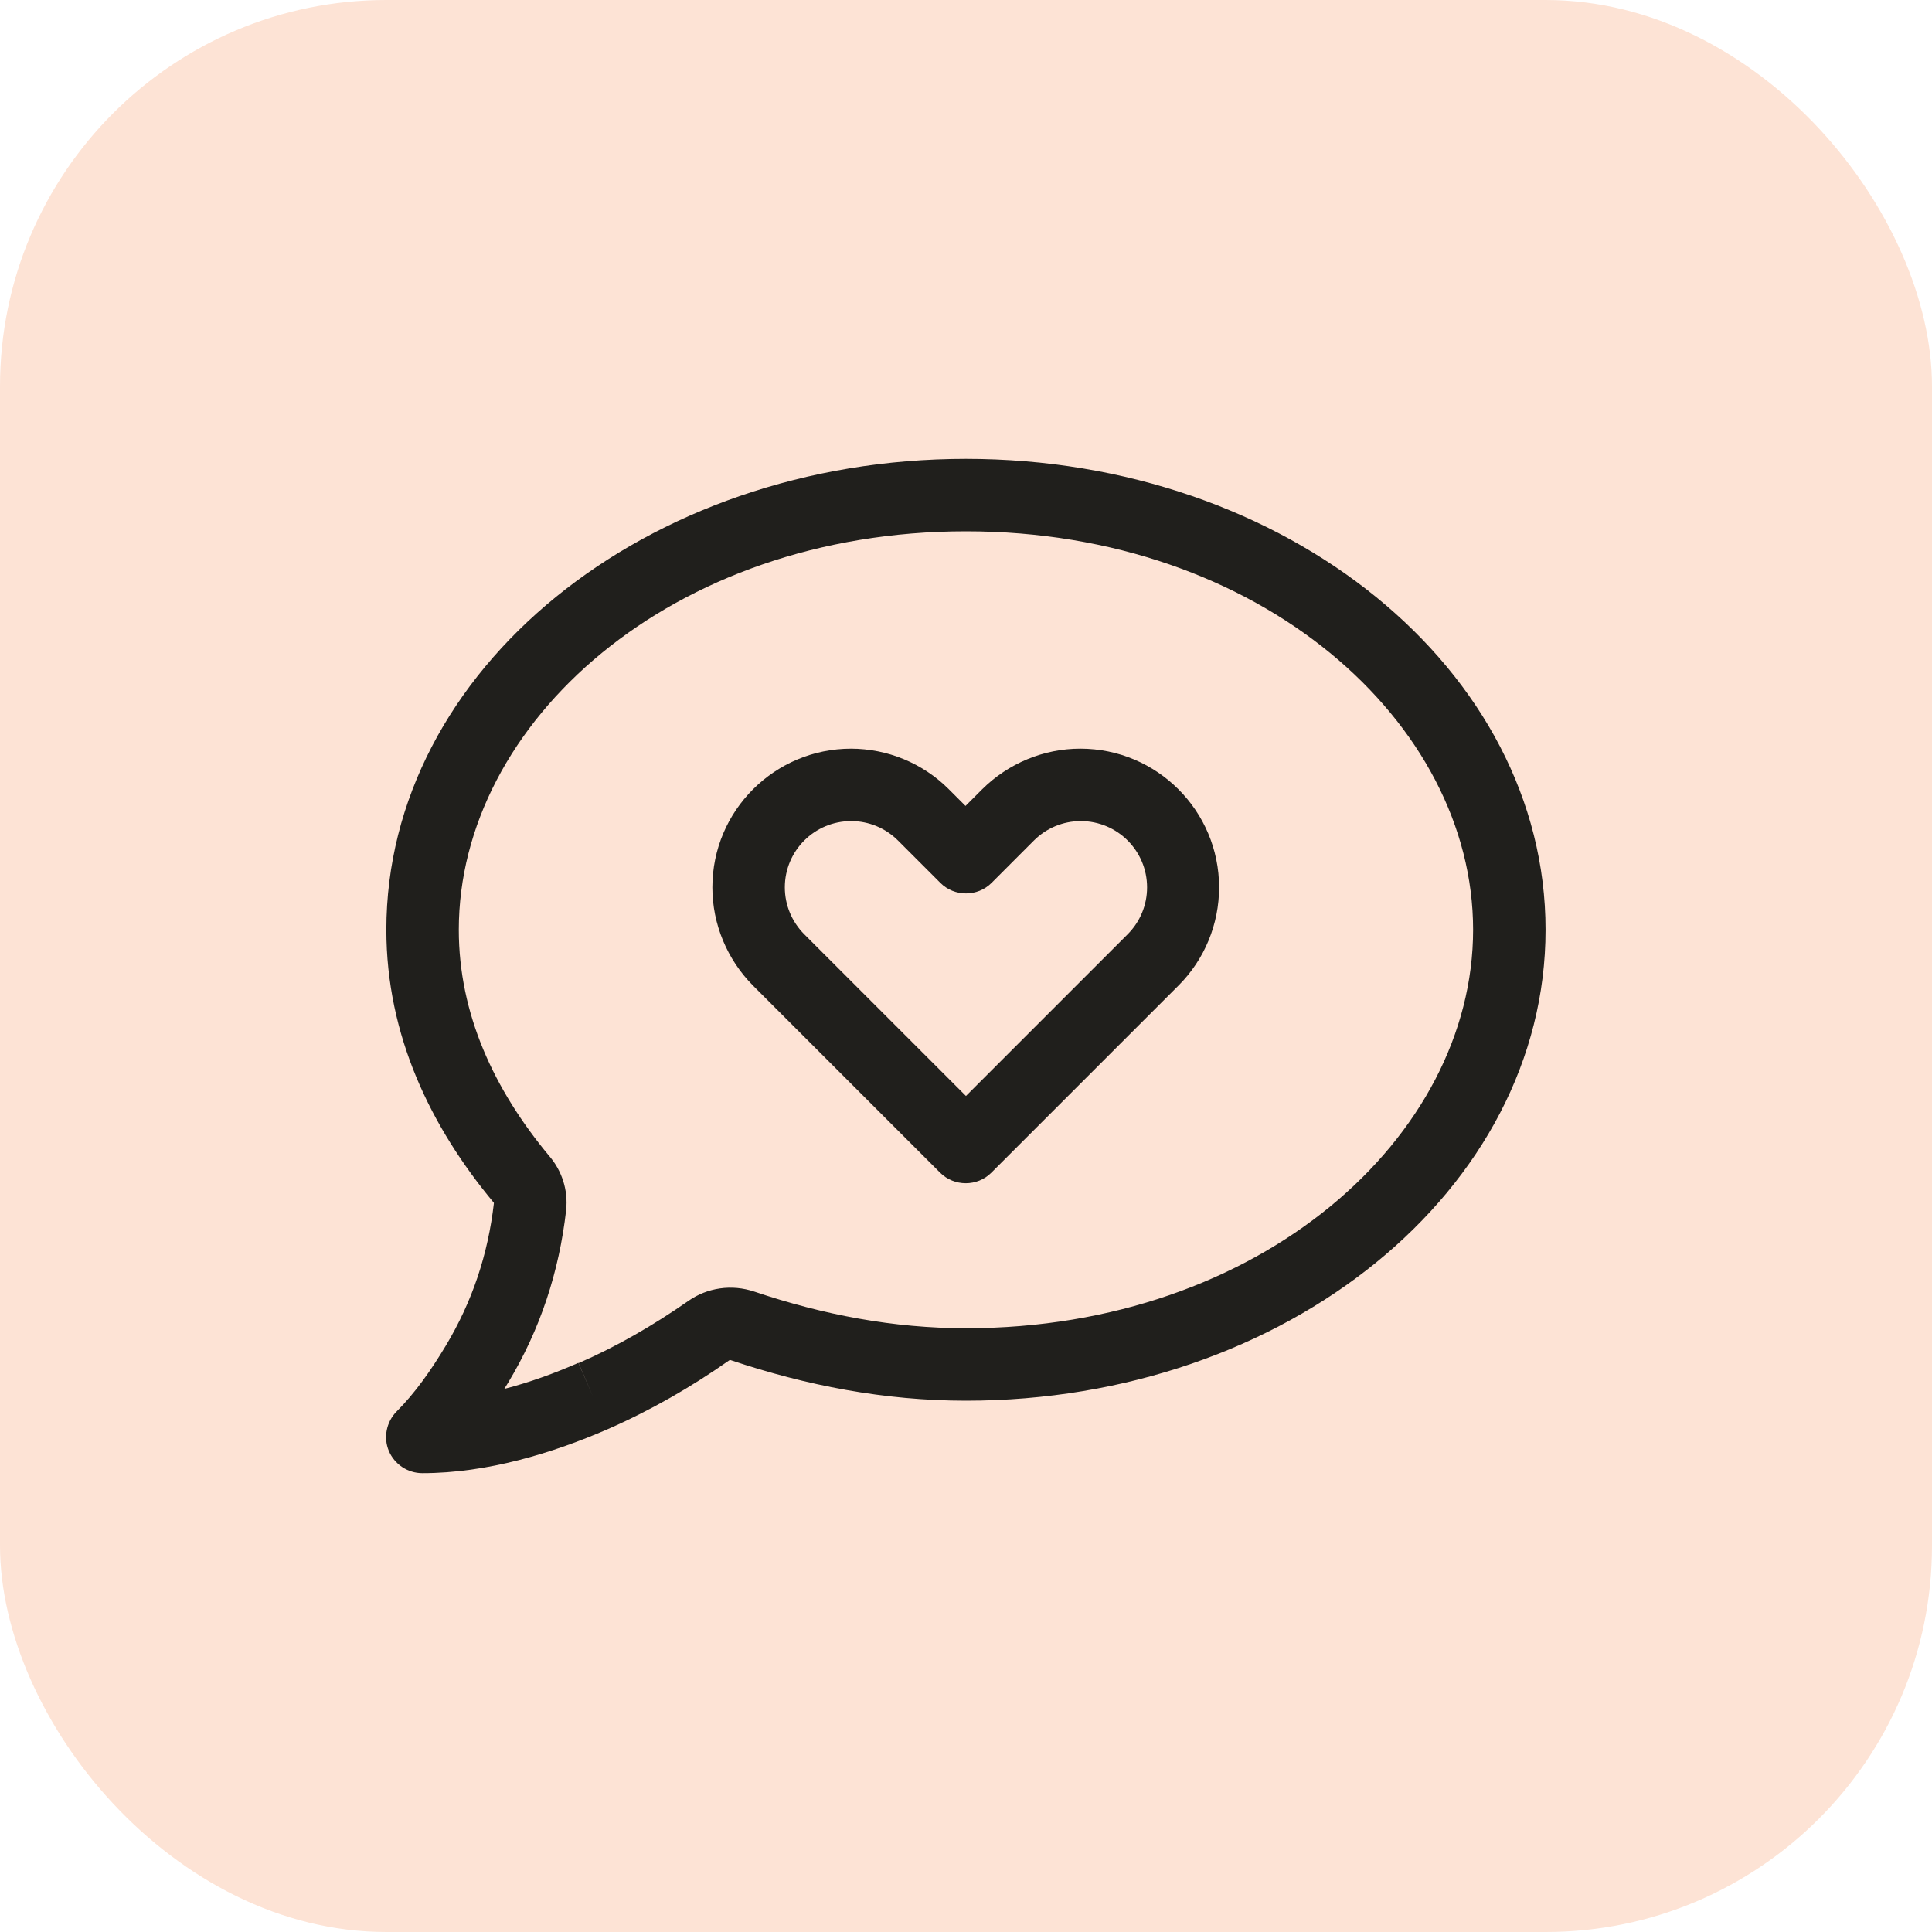
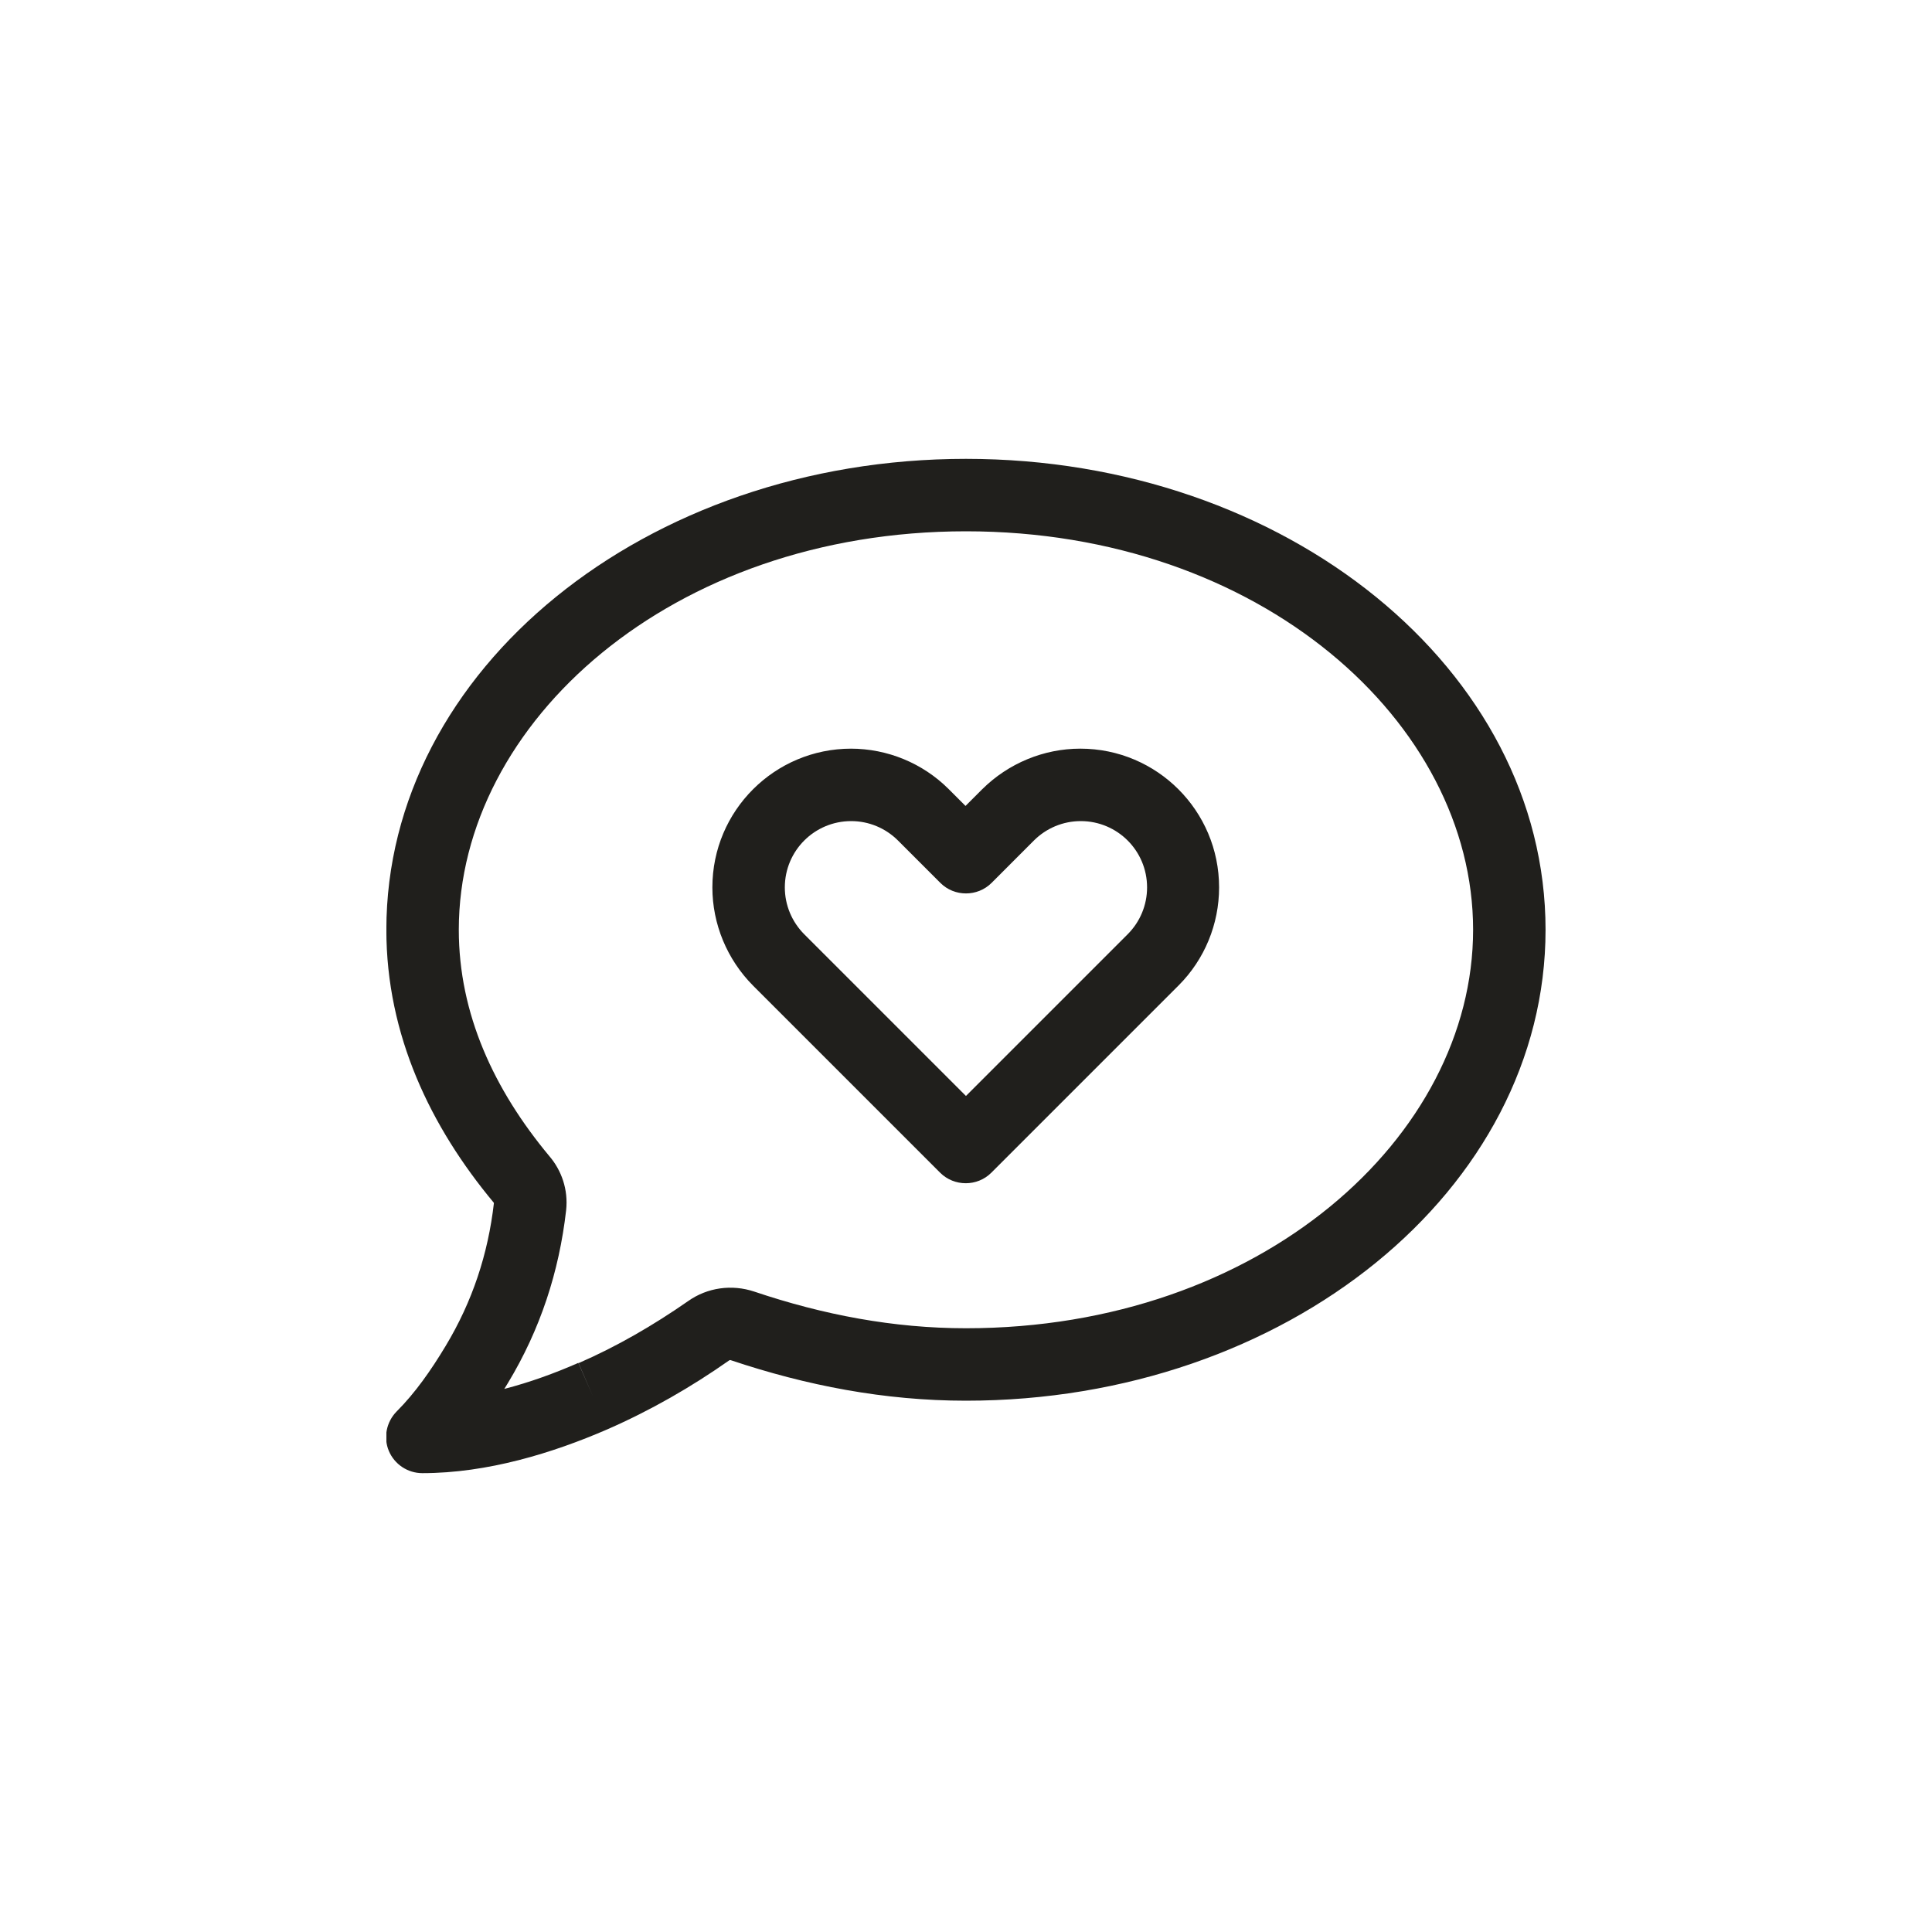
<svg xmlns="http://www.w3.org/2000/svg" width="40" height="40" viewBox="0 0 40 40" fill="none">
-   <rect width="40" height="40" rx="8" fill="#FDE3D5" />
  <g clip-path="url(#clip0_2959_36859)">
    <path d="M9.499 19.25C9.499 14.966 13.896 11 19.999 11C26.102 11 30.499 14.966 30.499 19.25C30.499 23.534 26.102 27.5 19.999 27.5C18.504 27.5 17.046 27.223 15.616 26.741C15.152 26.586 14.646 26.656 14.248 26.937C13.526 27.439 12.776 27.875 11.979 28.222L12.274 28.906L11.974 28.217C11.482 28.433 10.966 28.62 10.441 28.756C10.465 28.714 10.493 28.672 10.516 28.634C11.187 27.523 11.576 26.328 11.721 25.058C11.768 24.626 11.623 24.228 11.374 23.937C10.226 22.559 9.499 20.989 9.499 19.25ZM19.999 9.5C13.366 9.5 7.999 13.869 7.999 19.25C7.999 21.434 8.918 23.333 10.221 24.898C10.221 24.903 10.226 24.903 10.226 24.908C10.104 25.967 9.78 26.947 9.227 27.866C8.923 28.372 8.595 28.84 8.21 29.225C7.999 29.441 7.934 29.764 8.051 30.041C8.168 30.317 8.44 30.5 8.745 30.5C10.09 30.5 11.445 30.083 12.57 29.595C13.47 29.201 14.309 28.719 15.096 28.166C15.105 28.161 15.12 28.156 15.129 28.161C16.695 28.686 18.312 29 19.999 29C26.632 29 31.999 24.631 31.999 19.25C31.999 13.869 26.632 9.5 19.999 9.5ZM16.249 18.373C16.249 17.614 16.863 17 17.623 17C17.988 17 18.335 17.145 18.593 17.403L19.47 18.28C19.76 18.57 20.238 18.57 20.529 18.28L21.405 17.403C21.663 17.145 22.01 17 22.376 17C23.135 17 23.749 17.614 23.749 18.373C23.749 18.739 23.604 19.086 23.346 19.344L19.999 22.691L16.652 19.344C16.395 19.086 16.249 18.739 16.249 18.373ZM17.623 15.5C16.038 15.5 14.749 16.784 14.749 18.373C14.749 19.133 15.054 19.864 15.588 20.403L19.465 24.28C19.756 24.57 20.234 24.57 20.524 24.28L24.401 20.403C24.94 19.864 25.24 19.133 25.24 18.373C25.24 16.789 23.956 15.5 22.366 15.5C21.607 15.5 20.876 15.805 20.337 16.339L19.99 16.686L19.643 16.339C19.104 15.8 18.373 15.5 17.613 15.5H17.623Z" fill="#201F1C" />
  </g>
  <defs>
    <clipPath id="clip0_2959_36859">
      <rect width="24" height="24" fill="white" transform="translate(8 8)" />
    </clipPath>
  </defs>
</svg>